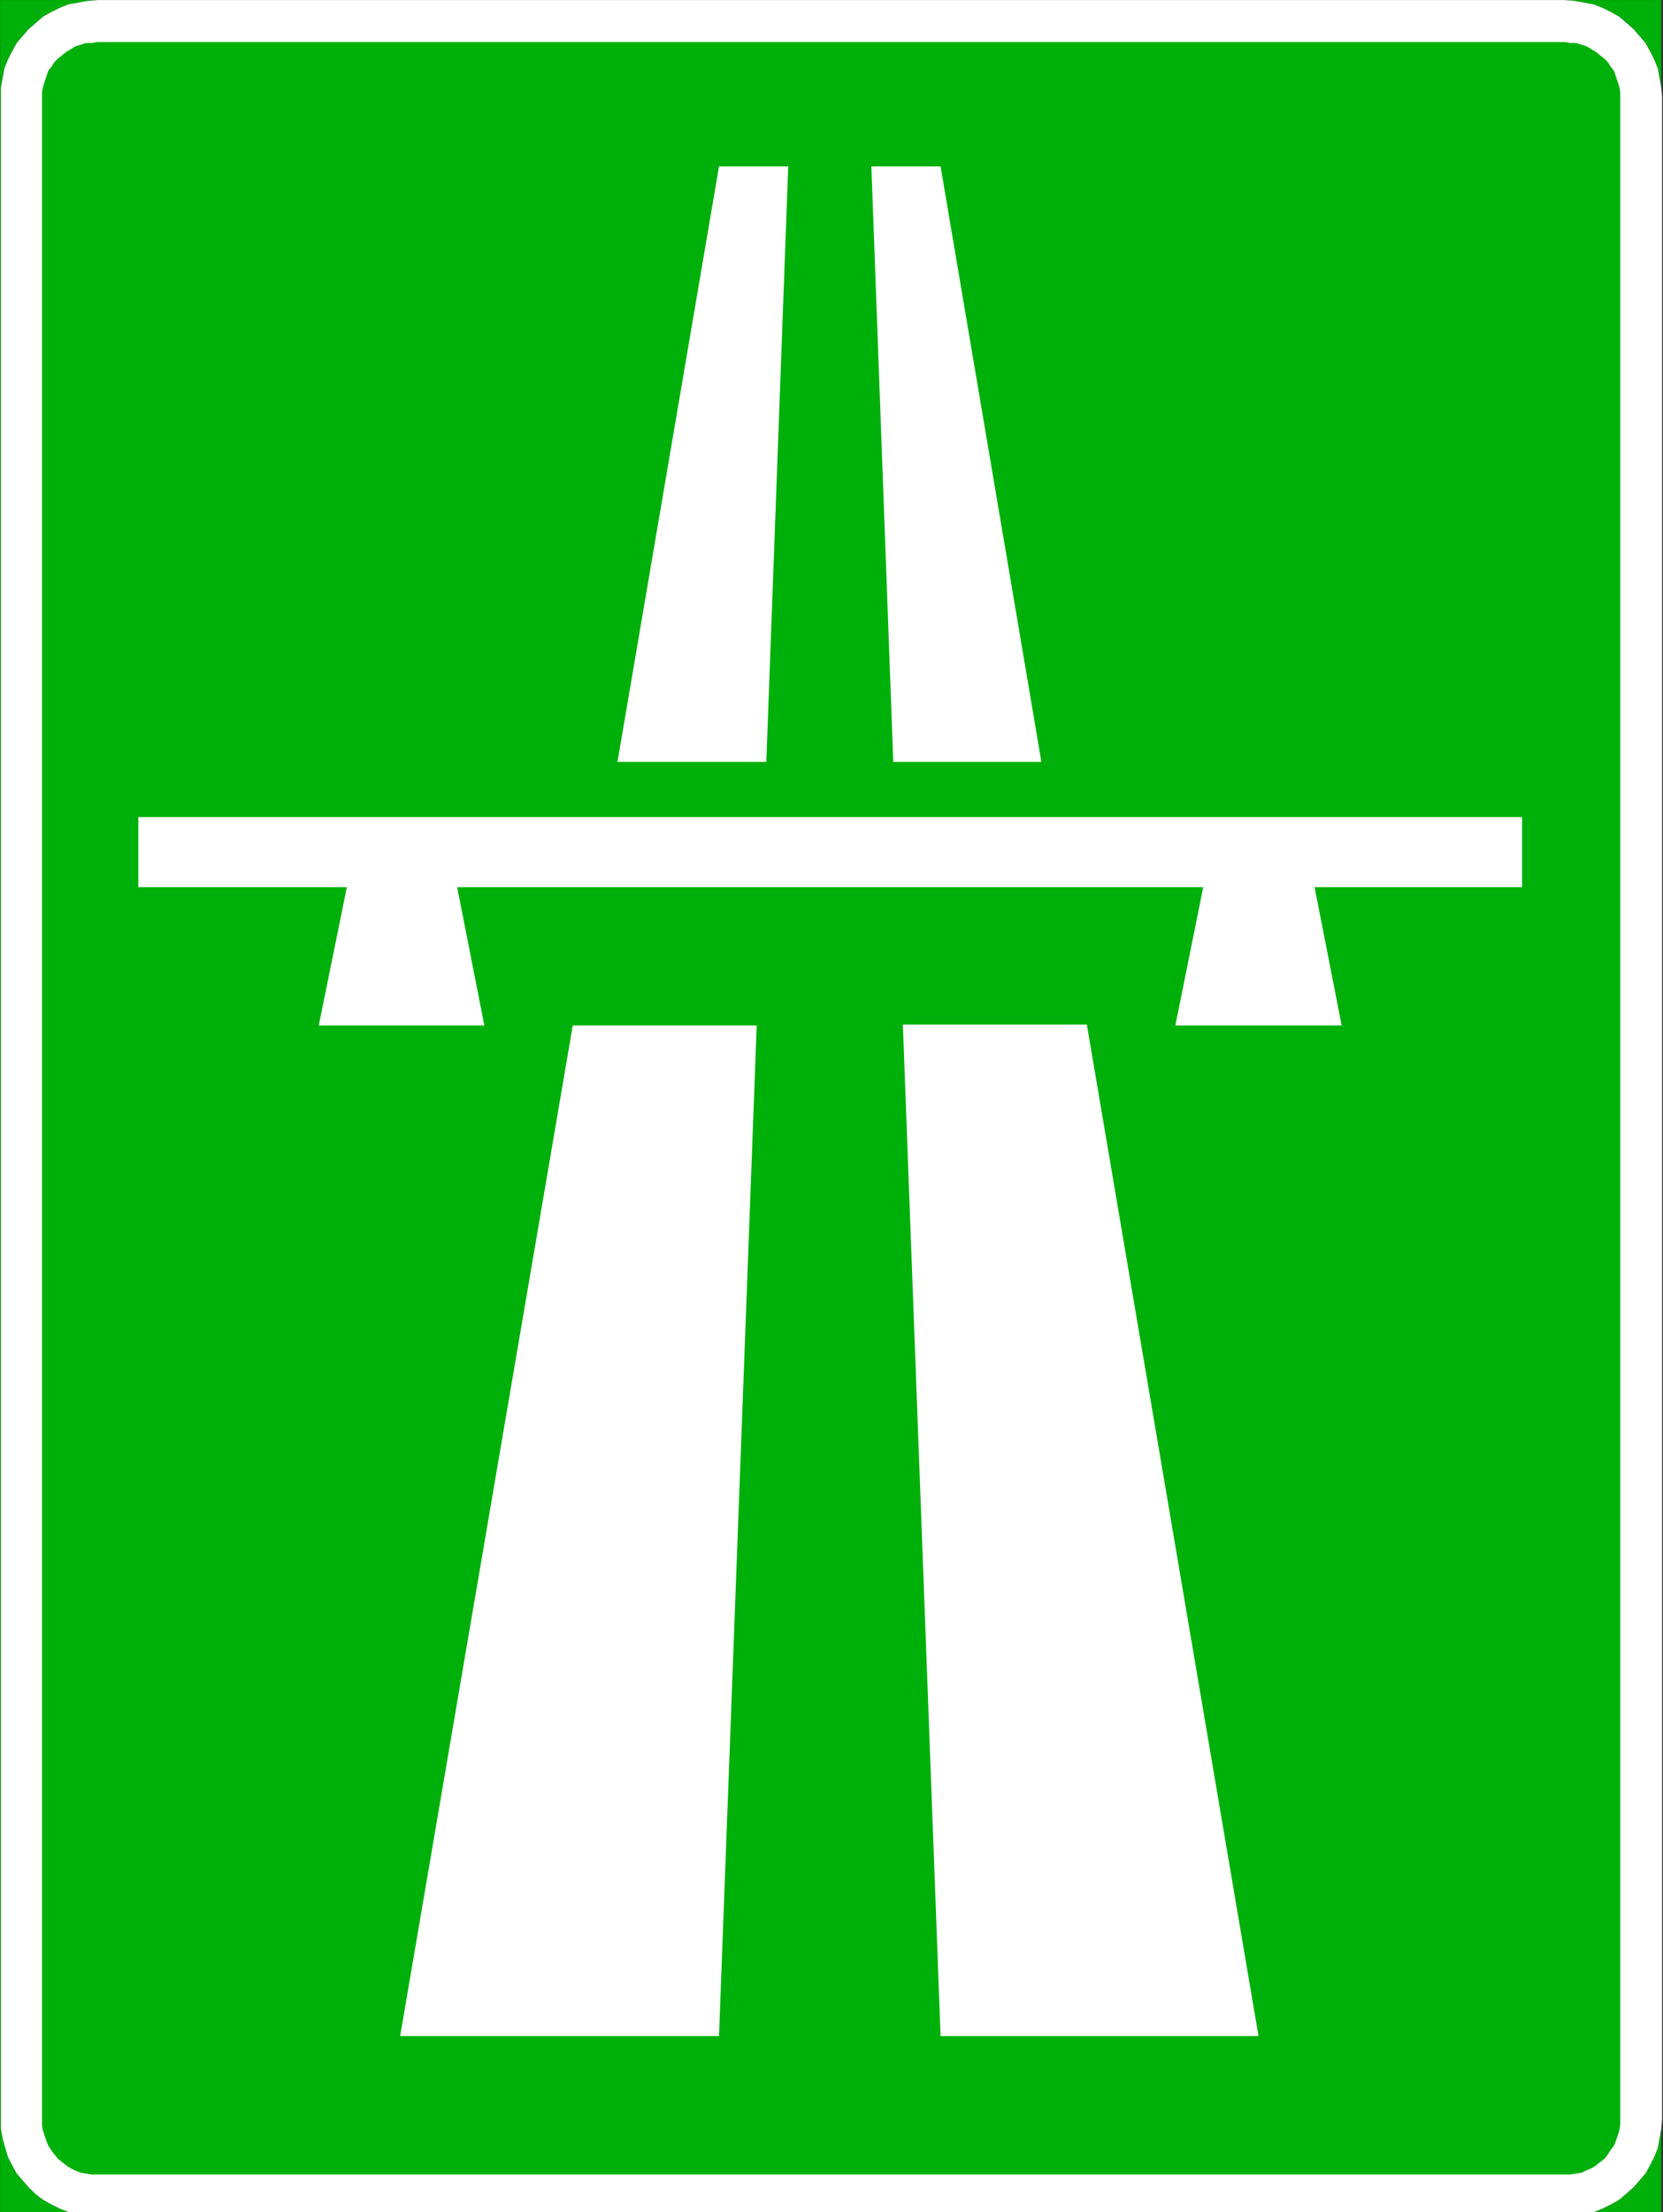
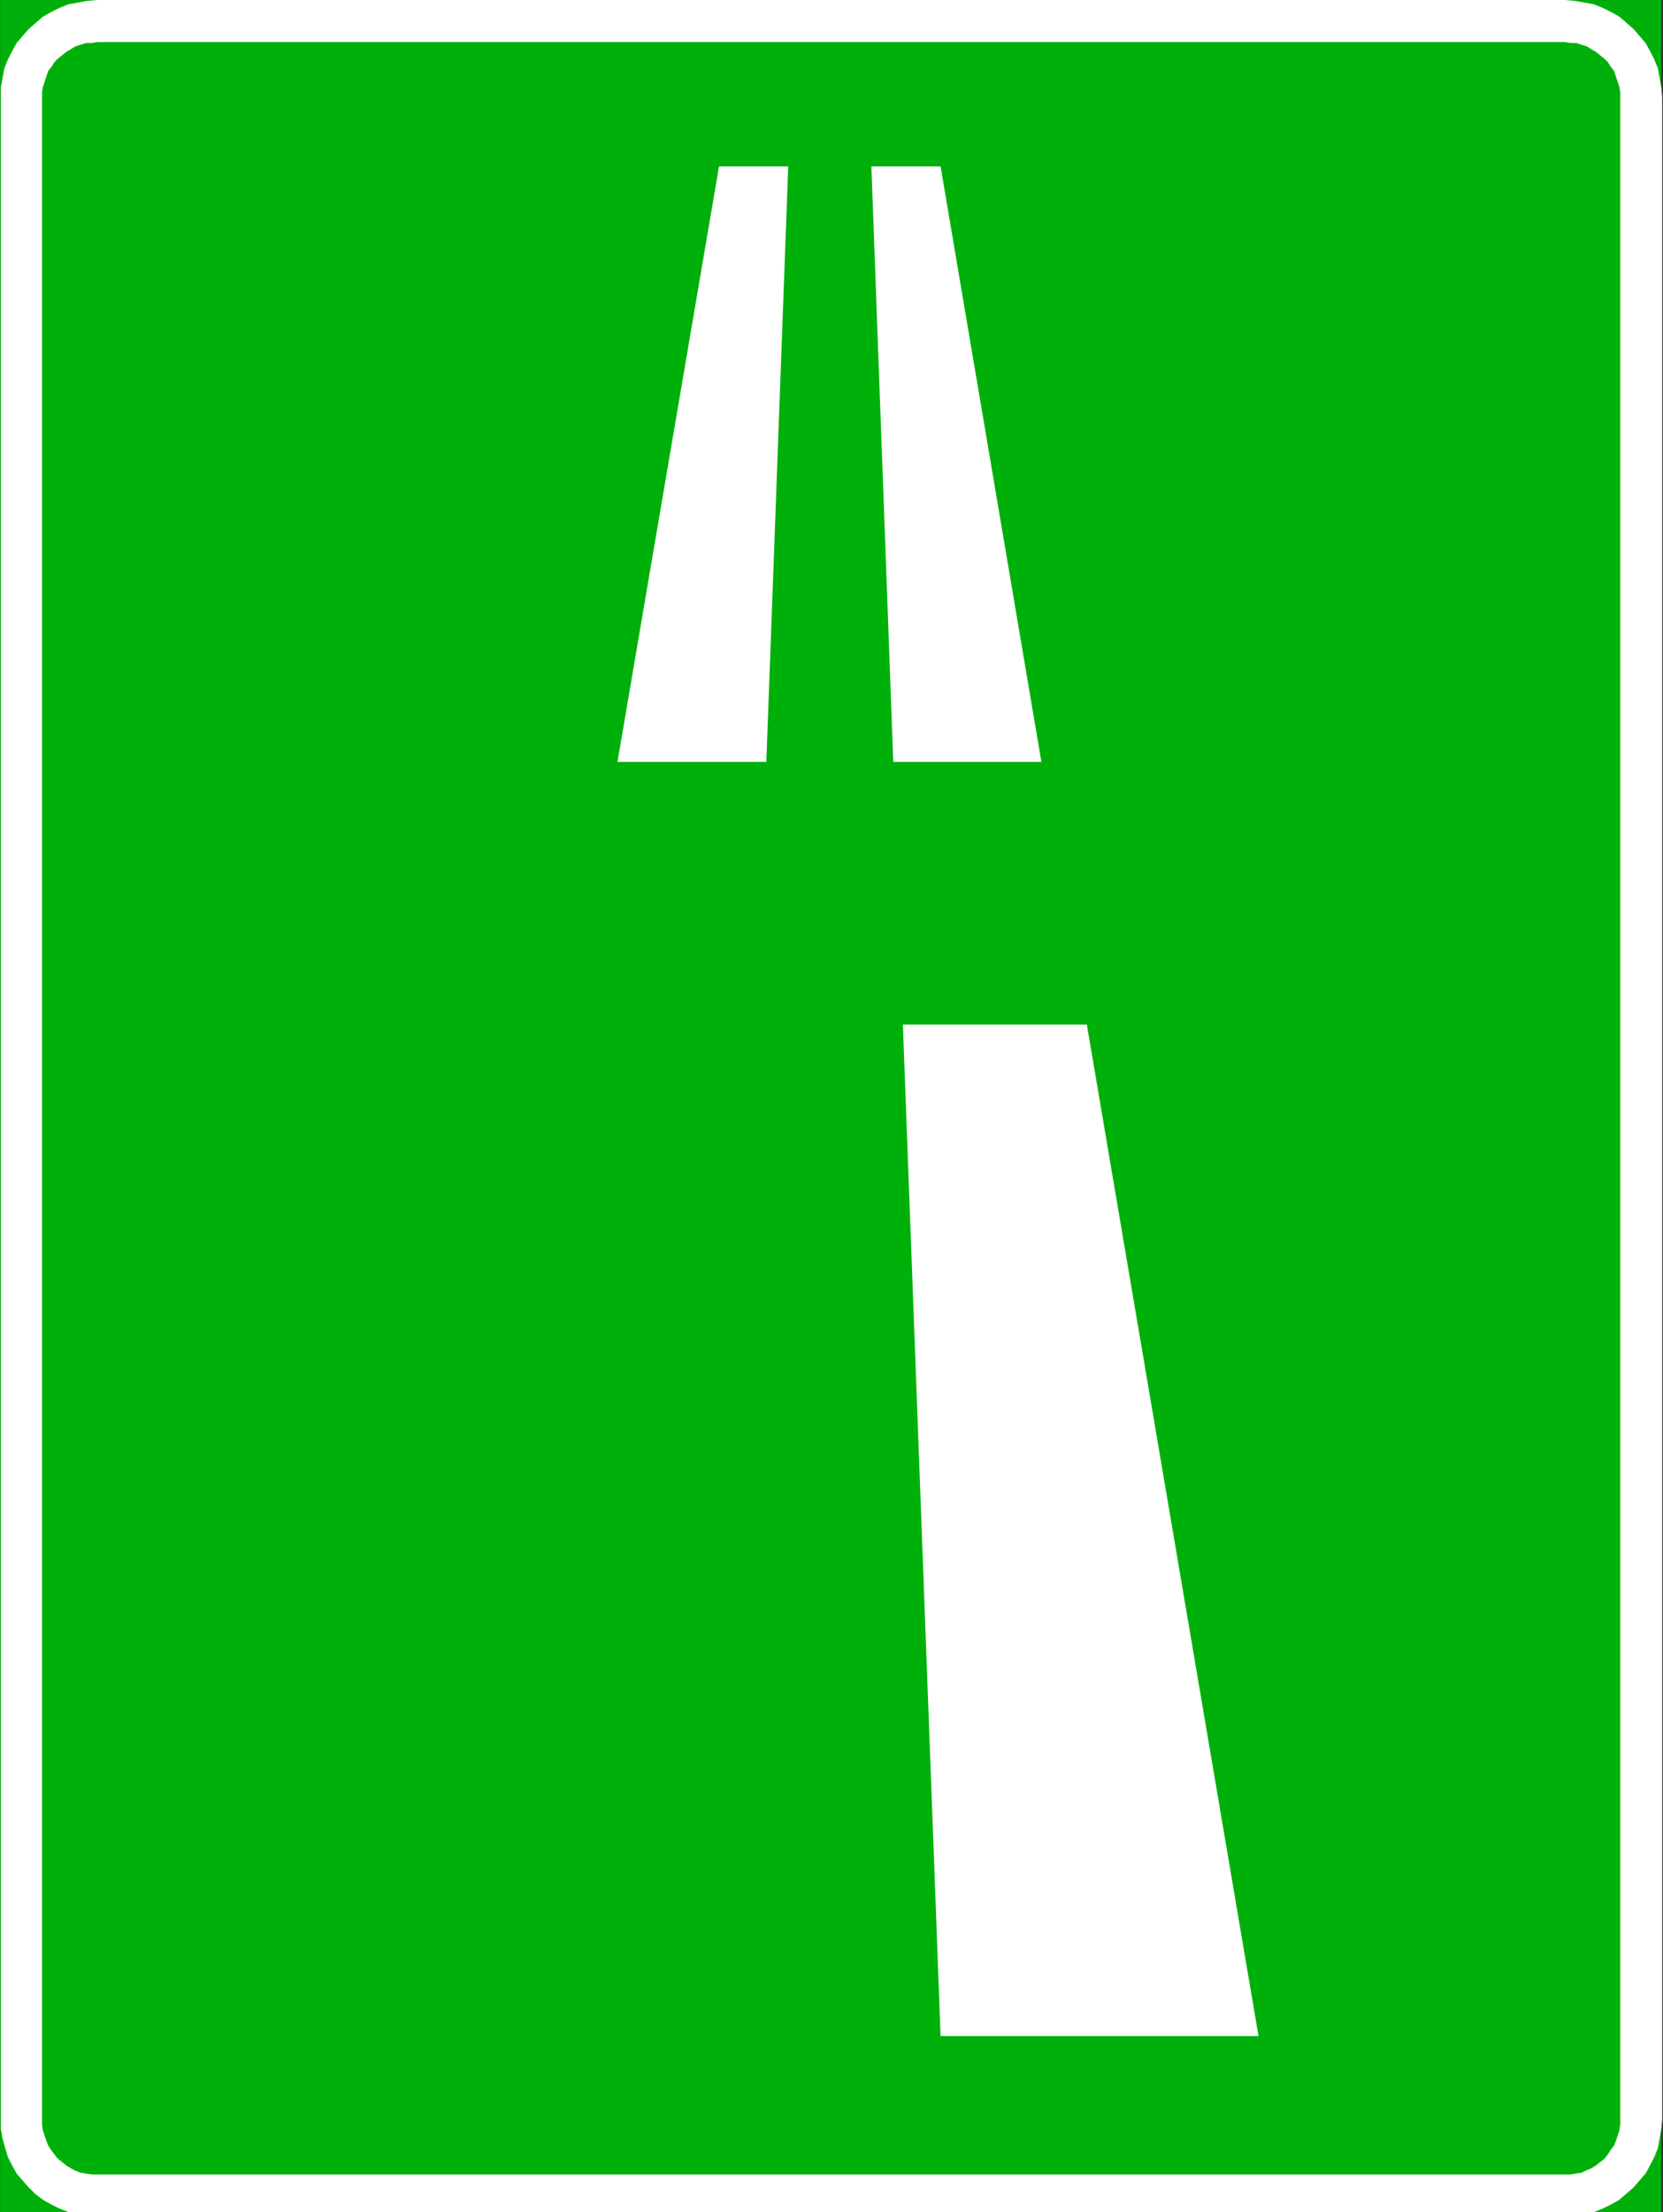
<svg xmlns="http://www.w3.org/2000/svg" width="161mm" height="214mm" viewBox="0 0 16100 21400">
  <rect x="0" y="0" width="16100" height="21400" fill="#333333" stroke="none" />
  <g style="stroke:none;fill:rgb(0,176,10)">
    <polygon points="0,0 16084,0 16084,21443 0,21443 0,0" />
    <polyline points="0,0 16084,0 16084,21443 0,21443 0,0" style="fill:none" />
  </g>
  <g style="stroke:rgb(0,0,0);fill:rgb(0,176,10)">
    <polyline points="0,0 16084,0 16084,21443 0,21443 0,0" style="fill:none" />
  </g>
  <g style="stroke:none;fill:rgb(255,255,255)">
    <polygon points="942,0 15151,0 15245,8 15338,25 15431,42 15516,76 15601,118 15677,161 15745,220 15813,279 15872,347 15931,416 15973,492 16016,576 16050,661 16067,754 16084,847 16092,940 16092,20503 16084,20596 16067,20690 16050,20783 16016,20868 15973,20952 15931,21028 15872,21096 15813,21164 15745,21223 15677,21282 15601,21325 15516,21367 15431,21401 15338,21418 15245,21435 15151,21443 942,21443 847,21435 754,21418 661,21401 577,21367 492,21325 416,21282 348,21231 279,21164 220,21096 161,21028 119,20952 76,20868 51,20783 25,20690 8,20596 8,20503 8,940 8,847 25,754 42,661 76,576 119,492 161,416 220,347 279,279 348,220 416,161 492,118 577,76 661,42 754,25 847,8 942,0" />
    <polyline points="942,0 15151,0 15245,8 15338,25 15431,42 15516,76 15601,118 15677,161 15745,220 15813,279 15872,347 15931,416 15973,492 16016,576 16050,661 16067,754 16084,847 16092,940 16092,20503 16084,20596 16067,20690 16050,20783 16016,20868 15973,20952 15931,21028 15872,21096 15813,21164 15745,21223 15677,21282 15601,21325 15516,21367 15431,21401 15338,21418 15245,21435 15151,21443 942,21443 847,21435 754,21418 661,21401 577,21367 492,21325 416,21282 348,21231 279,21164 220,21096 161,21028 119,20952 76,20868 51,20783 25,20690 8,20596 8,20503 8,940 8,847 25,754 42,661 76,576 119,492 161,416 220,347 279,279 348,220 416,161 492,118 577,76 661,42 754,25 847,8 942,0" style="fill:none" />
  </g>
  <g style="stroke:rgb(0,0,0);fill:rgb(255,255,255)">
-     <polyline points="942,0 15151,0 15245,8 15338,25 15431,42 15516,76 15601,118 15677,161 15745,220 15813,279 15872,347 15931,416 15973,492 16016,576 16050,661 16067,754 16084,847 16092,940 16092,20503 16084,20596 16067,20690 16050,20783 16016,20868 15973,20952 15931,21028 15872,21096 15813,21164 15745,21223 15677,21282 15601,21325 15516,21367 15431,21401 15338,21418 15245,21435 15151,21443 942,21443 847,21435 754,21418 661,21401 577,21367 492,21325 416,21282 348,21231 279,21164 220,21096 161,21028 119,20952 76,20868 51,20783 25,20690 8,20596 8,20503 8,940 8,847 25,754 42,661 76,576 119,492 161,416 220,347 279,279 348,220 416,161 492,118 577,76 661,42 754,25 847,8 942,0" style="fill:none" />
-   </g>
+     </g>
  <g style="stroke:none;fill:rgb(0,176,10)">
    <polygon points="942,407 15151,407 15202,416 15261,416 15312,433 15363,449 15405,475 15448,500 15490,534 15533,568 15567,602 15593,644 15626,686 15643,737 15660,788 15677,839 15686,889 15686,940 15686,20503 15686,20554 15677,20613 15660,20665 15643,20715 15626,20758 15593,20800 15567,20842 15533,20885 15490,20918 15448,20952 15405,20978 15363,20995 15312,21020 15261,21028 15202,21037 15151,21037 942,21037 890,21037 831,21028 780,21020 737,21003 687,20978 644,20952 602,20918 560,20885 526,20842 500,20808 467,20758 450,20715 433,20665 416,20613 407,20562 407,20503 407,940 407,889 416,839 433,788 450,737 467,686 500,644 526,602 560,568 602,534 644,500 687,475 729,449 780,433 831,416 890,416 942,407" />
    <polyline points="942,407 15151,407 15202,416 15261,416 15312,433 15363,449 15405,475 15448,500 15490,534 15533,568 15567,602 15593,644 15626,686 15643,737 15660,788 15677,839 15686,889 15686,940 15686,20503 15686,20554 15677,20613 15660,20665 15643,20715 15626,20758 15593,20800 15567,20842 15533,20885 15490,20918 15448,20952 15405,20978 15363,20995 15312,21020 15261,21028 15202,21037 15151,21037 942,21037 890,21037 831,21028 780,21020 737,21003 687,20978 644,20952 602,20918 560,20885 526,20842 500,20808 467,20758 450,20715 433,20665 416,20613 407,20562 407,20503 407,940 407,889 416,839 433,788 450,737 467,686 500,644 526,602 560,568 602,534 644,500 687,475 729,449 780,433 831,416 890,416 942,407" style="fill:none" />
  </g>
  <g style="stroke:none;fill:rgb(255,255,255)">
-     <polygon points="5545,9921 7326,9921 6961,19698 3874,19698 5545,9921" />
    <polyline points="5545,9921 7326,9921 6961,19698 3874,19698 5545,9921" style="fill:none" />
    <polygon points="9106,19698 8741,9912 10522,9912 12184,19698 9106,19698" />
    <polyline points="9106,19698 8741,9912 10522,9912 12184,19698 9106,19698" style="fill:none" />
-     <polygon points="14736,8583 12727,8583 12989,9921 11379,9921 11649,8583 4426,8583 4689,9921 3086,9921 3358,8583 1339,8583 1339,7905 14736,7905 14736,8583" />
-     <polyline points="14736,8583 12727,8583 12989,9921 11379,9921 11649,8583 4426,8583 4689,9921 3086,9921 3358,8583 1339,8583 1339,7905 14736,7905 14736,8583" style="fill:none" />
    <polygon points="5978,7371 6961,1610 7631,1610 7419,7371 5978,7371" />
    <polyline points="5978,7371 6961,1610 7631,1610 7419,7371 5978,7371" style="fill:none" />
    <polygon points="10082,7371 9106,1610 8436,1610 8648,7371 10082,7371" />
    <polyline points="10082,7371 9106,1610 8436,1610 8648,7371 10082,7371" style="fill:none" />
  </g>
</svg>